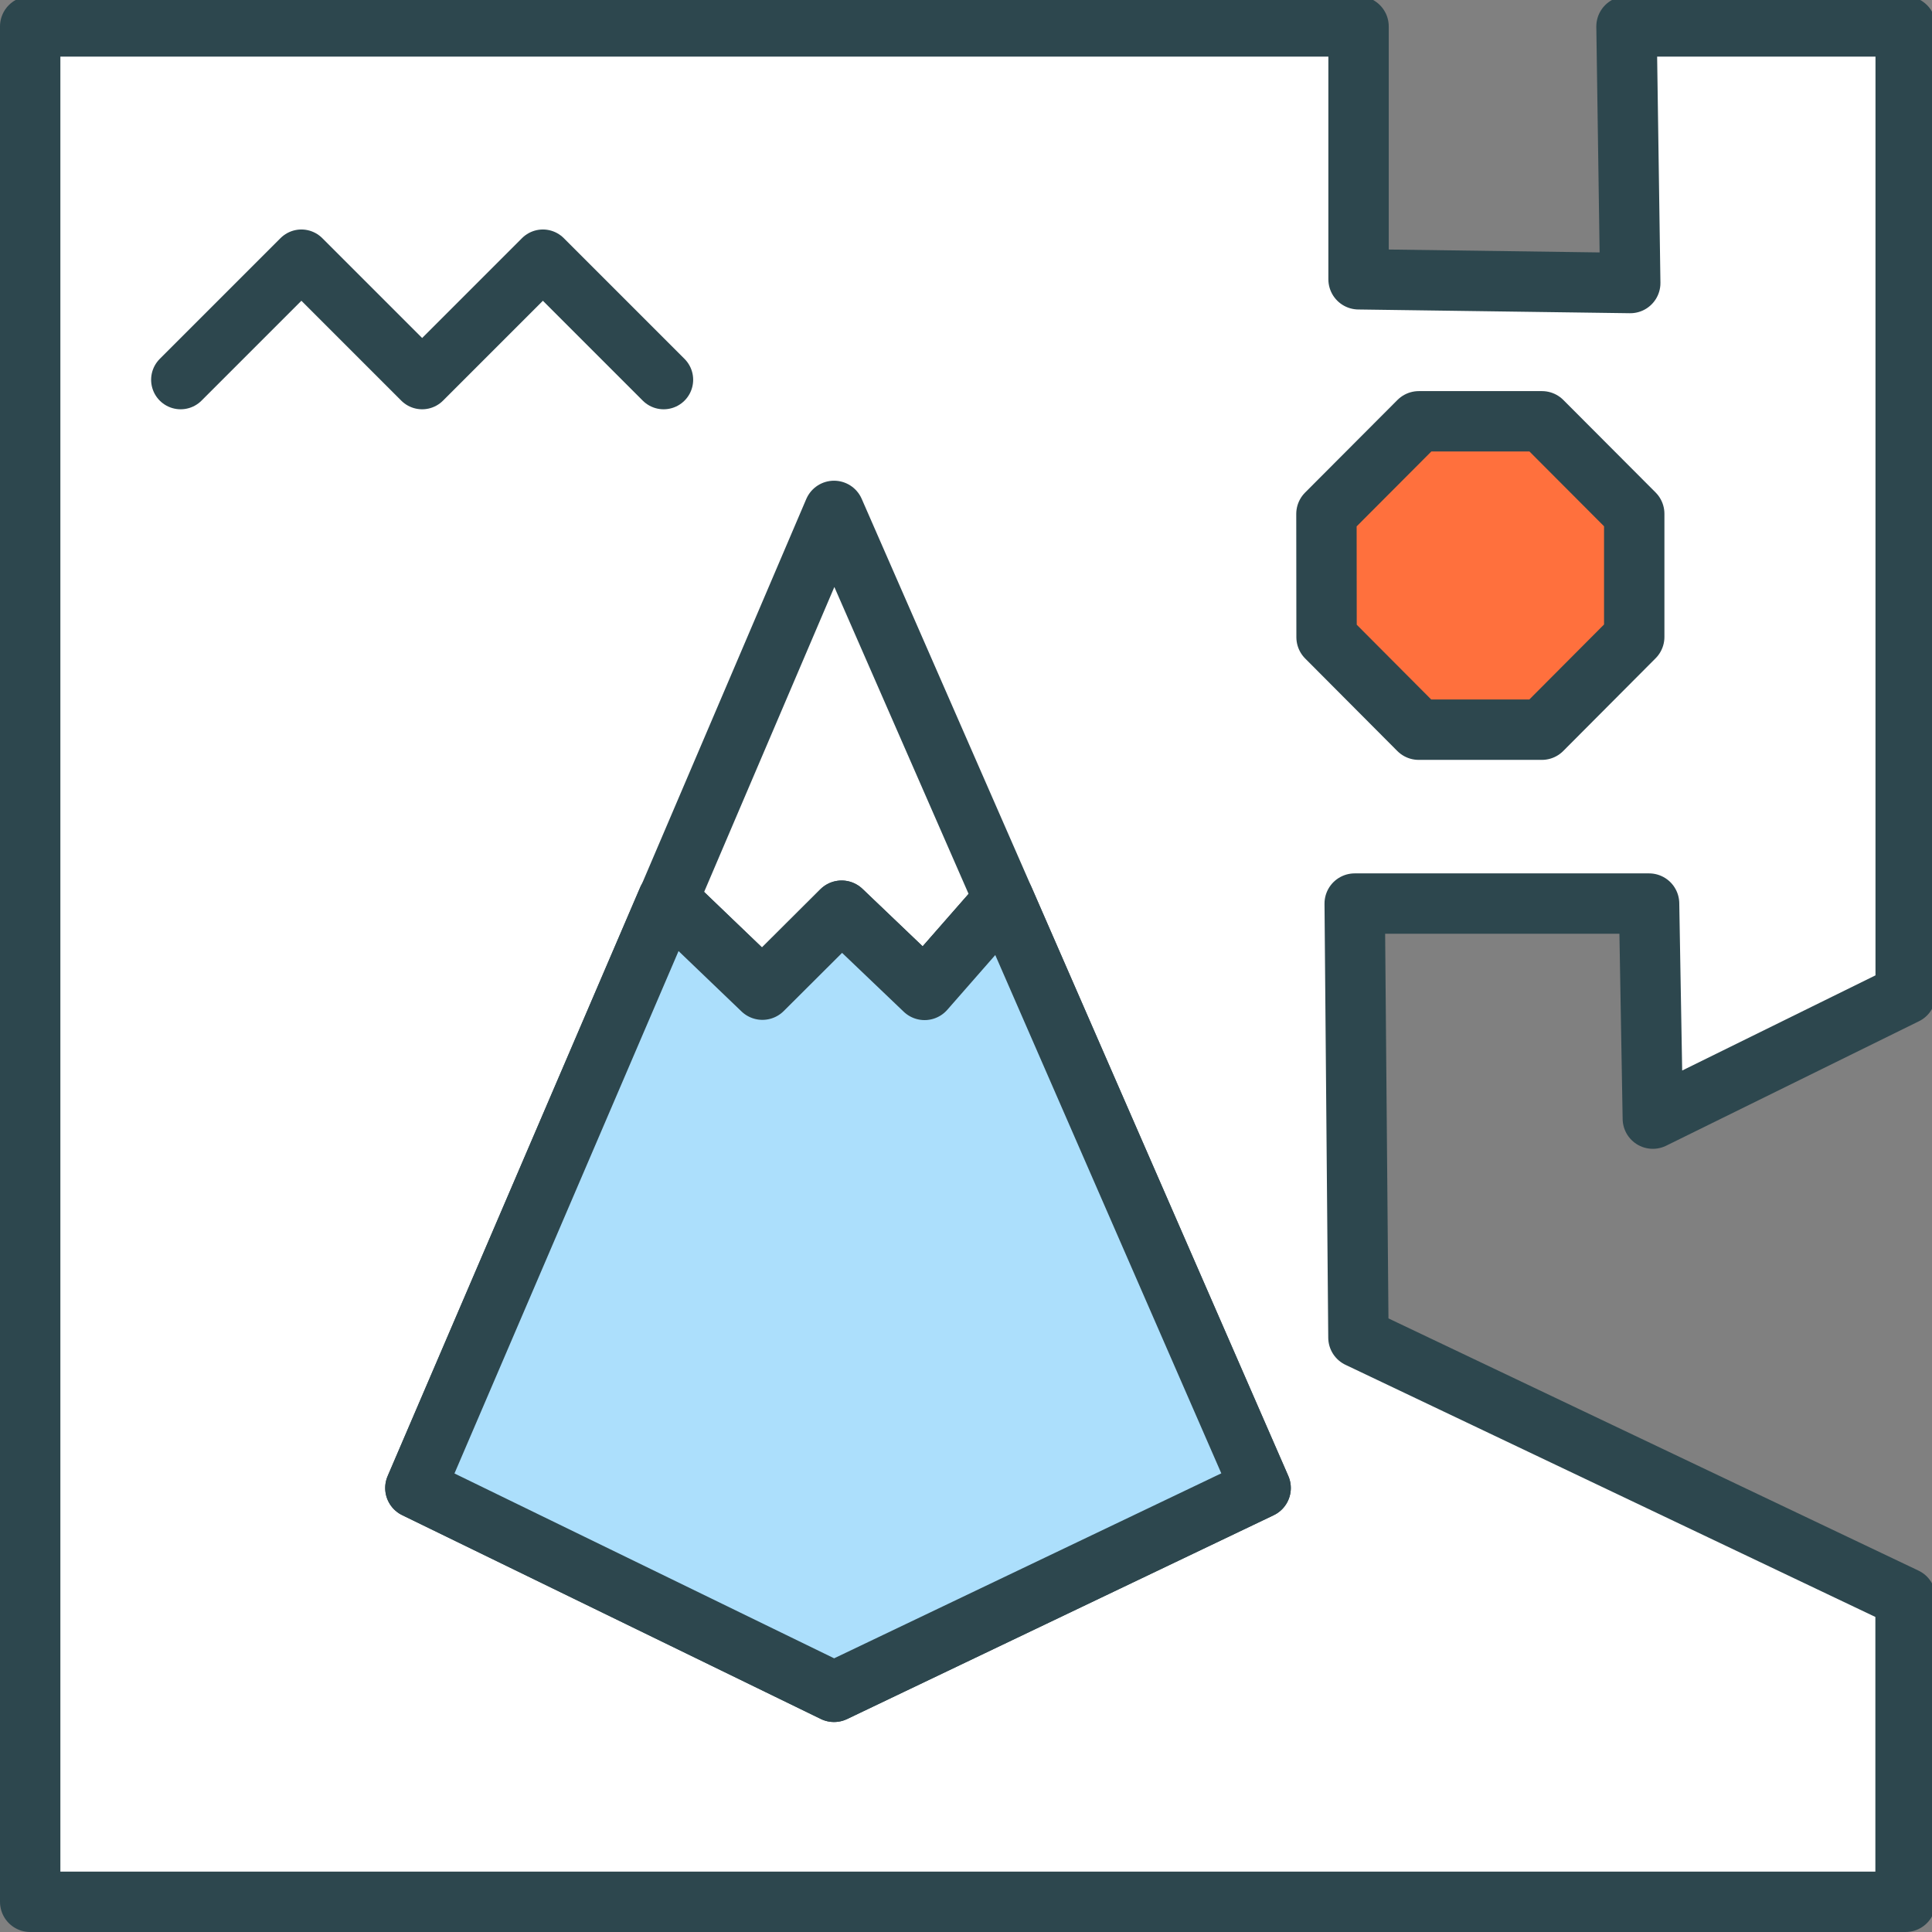
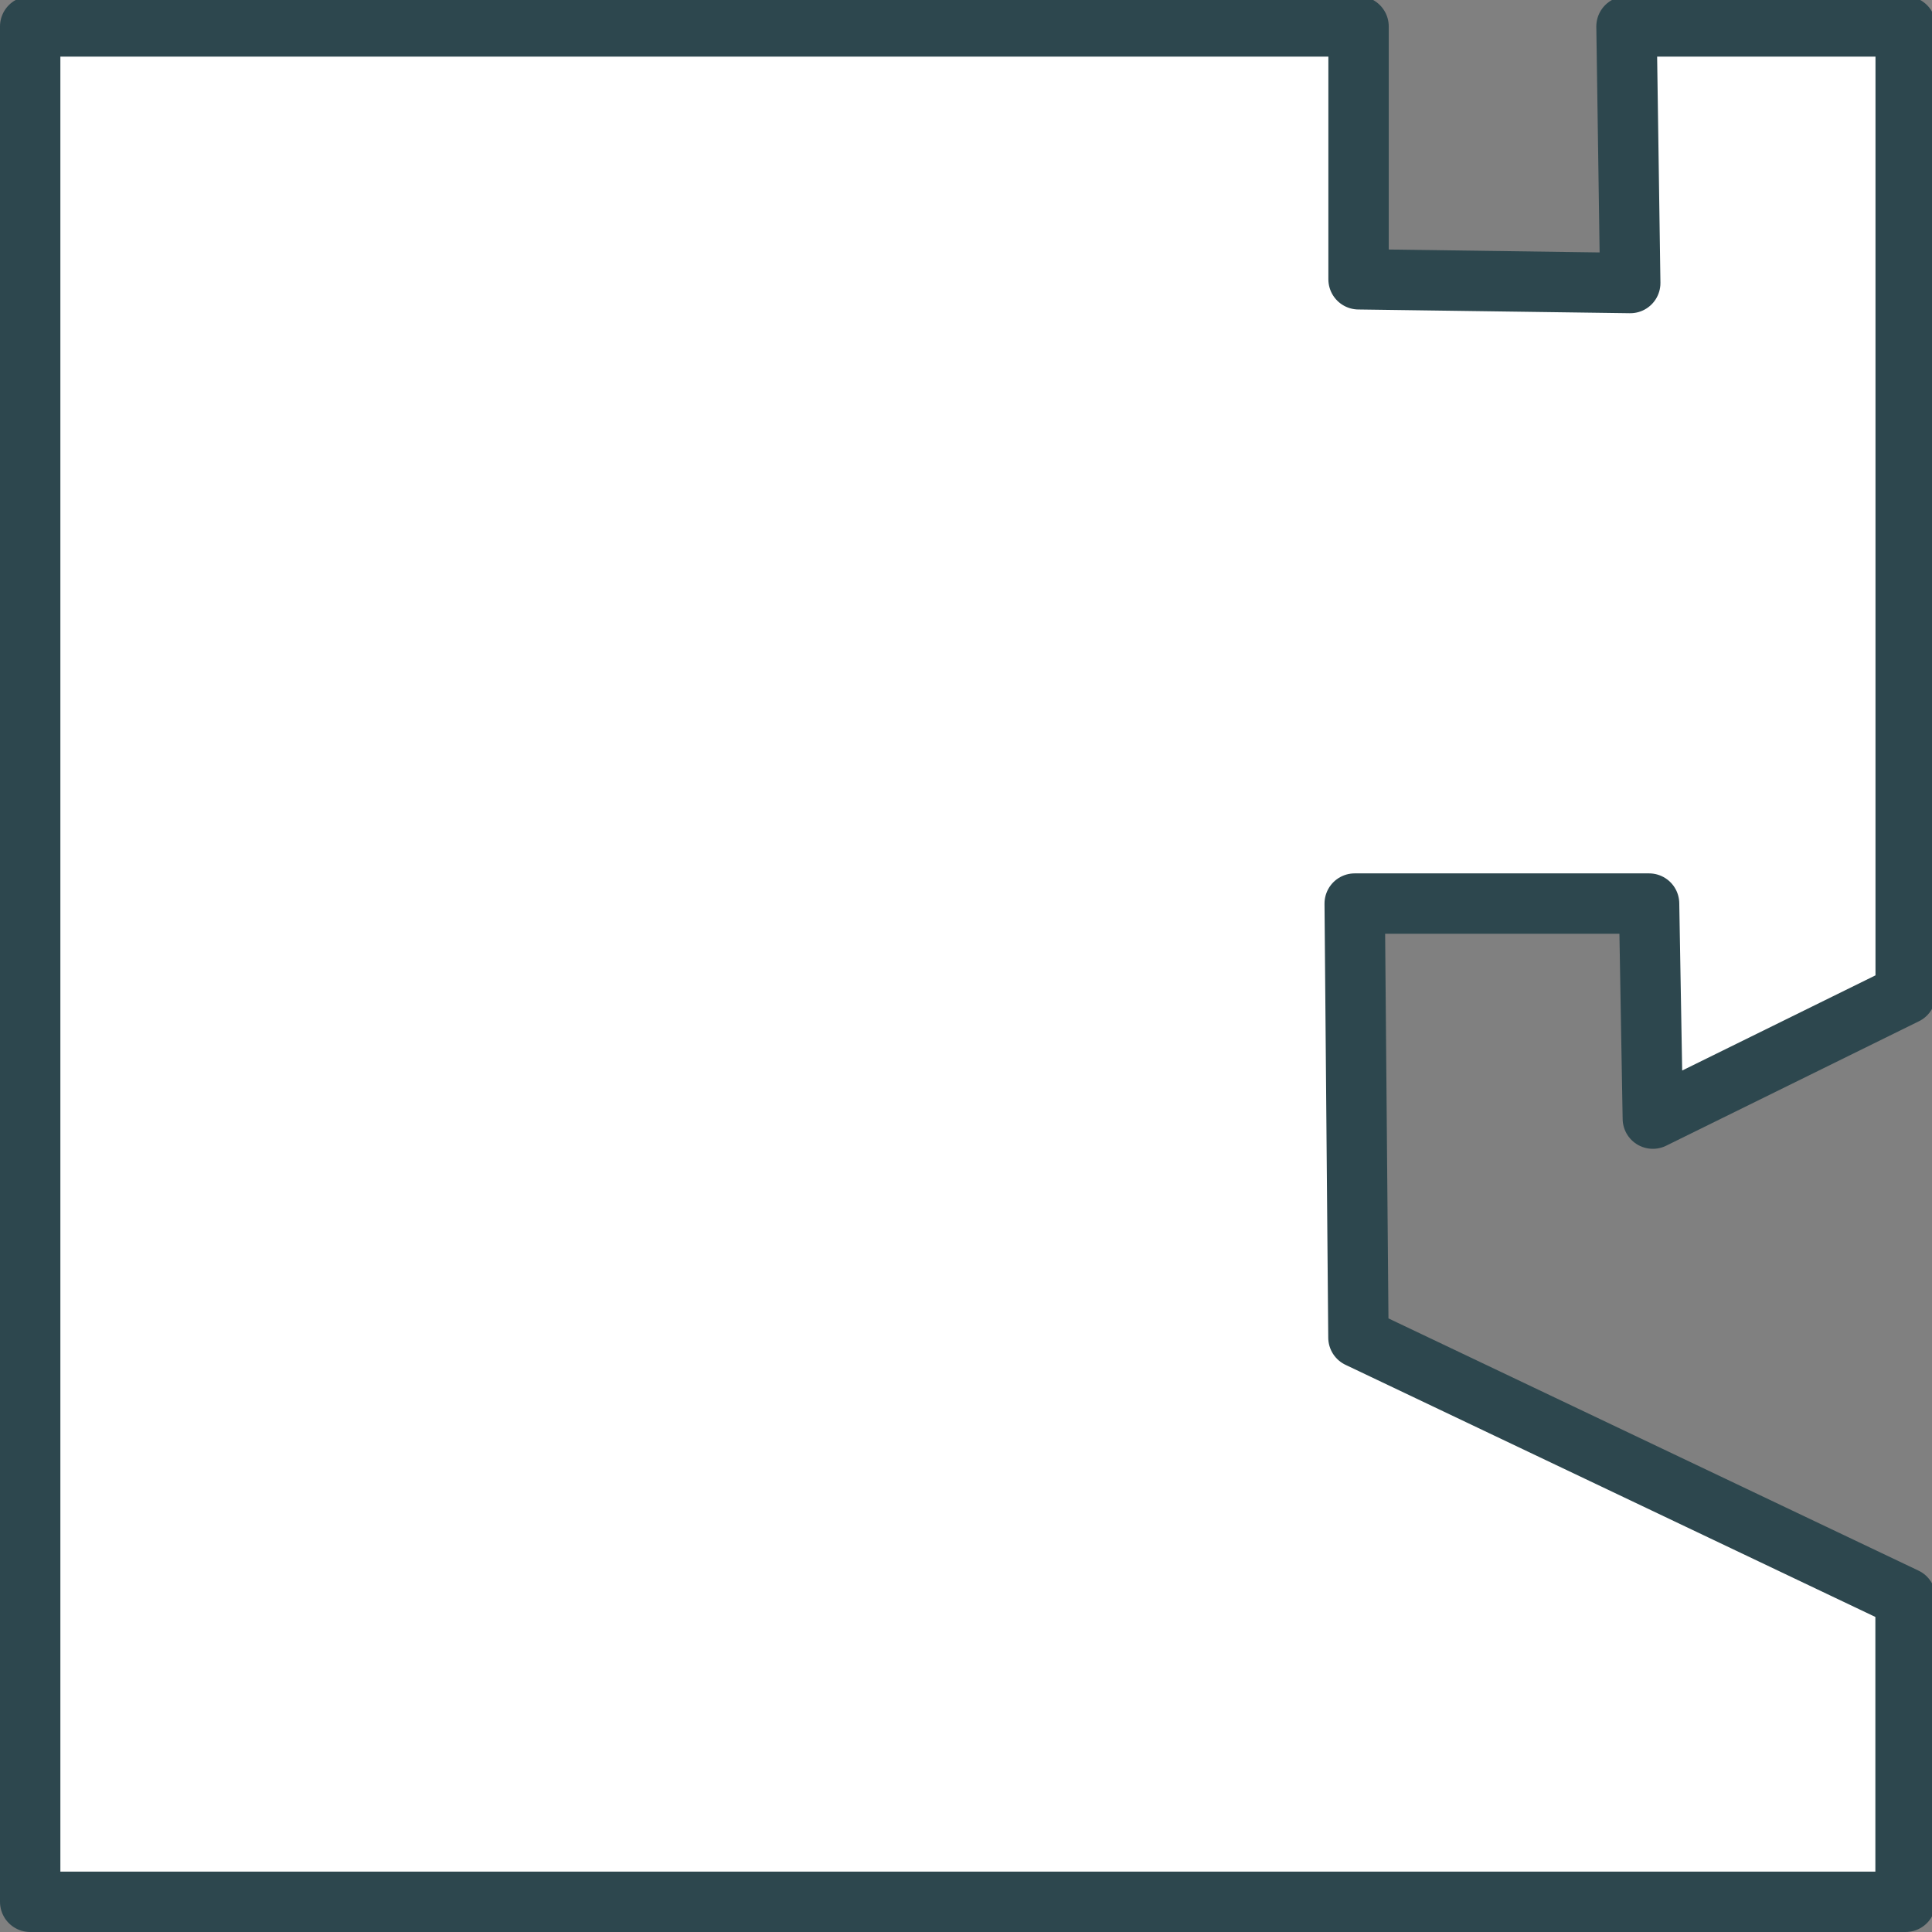
<svg xmlns="http://www.w3.org/2000/svg" xmlns:ns1="http://www.inkscape.org/namespaces/inkscape" xmlns:ns2="http://sodipodi.sourceforge.net/DTD/sodipodi-0.dtd" width="16" height="16" version="1" viewBox="0 0 16 16" id="svg2" ns1:version="0.48.5 r10040" ns2:docname="icon.svg">
  <rect x="0" y="0" width="16" height="16" fill="#808080" stroke="none" />
  <defs id="defs28" />
  <ns2:namedview pagecolor="#ffffff" bordercolor="#666666" borderopacity="1" objecttolerance="10" gridtolerance="10" guidetolerance="10" ns1:pageopacity="0" ns1:pageshadow="2" ns1:window-width="1173" ns1:window-height="715" id="namedview26" showgrid="false" ns1:zoom="9.8333333" ns1:cx="-6.2033898" ns1:cy="3.8644068" ns1:window-x="0" ns1:window-y="0" ns1:window-maximized="0" ns1:current-layer="svg2" />
  <path style="fill:#ffffff;fill-opacity:1;stroke:#2d474e;stroke-width:0.5;stroke-linecap:round;stroke-linejoin:round;stroke-miterlimit:10;stroke-opacity:1;stroke-dashoffset:0" d="m 0.25,0.219 0,15.531 15.531,0 0,-2.517 -4.531,-2.156 -0.031,-3.594 2.438,0 0.031,1.781 2.094,-1.031 0,-8.014 -2.312,0 0.031,2.125 -2.25,-0.031 0,-2.094 z" id="rect3009" ns1:connector-curvature="0" ns2:nodetypes="ccccccccccccccc" />
-   <path d="m 10.949,4.292 0.765,-0.767 h 1.02 l 0.765,0.767 v 1.02 l -0.766,0.767 h -1.02 l -0.764,-0.766 z" id="path6" ns1:connector-curvature="0" style="fill:#ff703d" />
-   <path stroke-miterlimit="10" d="m 10.985,4.256 0.765,-0.767 h 1.02 l 0.764,0.766 v 1.02 l -0.765,0.768 h -1.02 l -0.763,-0.766 z" id="path8" ns1:connector-curvature="0" style="fill:none;stroke:#2d474e;stroke-width:0.5;stroke-linecap:round;stroke-linejoin:round;stroke-miterlimit:10" />
-   <path stroke-miterlimit="10" d="m 1.496,3.145 1,-1 1,1 1,-1 1,1" id="path16" ns1:connector-curvature="0" style="fill:none;stroke:#2d474e;stroke-width:0.489;stroke-linecap:round;stroke-linejoin:round;stroke-miterlimit:10" ns2:nodetypes="ccccc" />
  <g stroke-miterlimit="10" id="g20" transform="translate(0.47,-5.927)" style="stroke:#2d474e;stroke-width:0.5;stroke-linejoin:round;stroke-miterlimit:10">
-     <path d="M 7.844,13.375 6.437,10.158 5.062,13.378 M 7.844,13.375 7.187,14.125 6.5,13.469 5.844,14.123 5.062,13.373 2.97,18.25 6.437,19.938 9.97,18.25 z" id="path22" ns1:connector-curvature="0" style="fill:none" />
-     <path d="M 7.844,13.375 7.187,14.125 6.5,13.469 5.844,14.123 5.062,13.373 2.97,18.25 6.437,19.938 9.97,18.25 z" id="path24" ns1:connector-curvature="0" style="fill:#acdffc" />
-   </g>
+     </g>
  <g id="Guides" transform="translate(-36.005,-4.944)">
    <g id="_x32_0_px_2_" />
    <g id="_x32_0px" />
    <g id="_x34_0px" />
    <g id="_x34_4_px" />
    <g id="_x34_8px">
      <g id="_x31_6px" />
      <g id="square_4px">
        <g id="_x32_8_px">
          <g id="square_4px_2_" />
          <g id="square_4px_3_" />
          <g id="square_4px_1_" />
          <g id="_x32_4_px_2_" />
          <g id="_x31_2_px" />
        </g>
      </g>
    </g>
    <g id="Icons" />
    <g id="_x32_0_px" />
    <g id="square_6px">
      <g id="_x31_2_PX" />
    </g>
    <g id="_x33_6_px">
      <g id="_x33_2_px">
        <g id="_x32_8_px_1_">
          <g id="square_6px_1_" />
          <g id="_x32_0_px_1_">
            <g id="_x31_2_PX_2_" />
            <g id="_x34_8_px">
              <g id="_x32_4_px" />
              <g id="_x32_4_px_1_" />
            </g>
          </g>
        </g>
      </g>
    </g>
    <g id="_x32_0_px_3_" />
    <g id="_x32_0_px_4_" />
    <g id="New_Symbol_8">
      <g id="_x32_4_px_3_" />
    </g>
  </g>
  <g id="Artboard" transform="translate(-36.005,-4.944)" />
  <g id="g4439" transform="matrix(1.086,0,0,1.089,4.395,-12.267)" style="stroke-width:0.49;stroke-miterlimit:10;stroke-dasharray:none;fill:#ffffff;fill-opacity:1" />
  <g id="Guides-6" transform="translate(-2.701,-32.673)">
    <g id="_x32_0_px_2_-4" />
    <g id="_x32_0px-0" />
    <g id="_x34_0px-1" />
    <g id="_x34_4_px-9" />
    <g id="_x34_8px-5">
      <g id="_x31_6px-6" />
      <g id="square_4px-8">
        <g id="_x32_8_px-6">
          <g id="square_4px_2_-0" />
          <g id="square_4px_3_-6" />
          <g id="square_4px_1_-4" />
          <g id="_x32_4_px_2_-3" />
          <g id="_x31_2_px-0" />
        </g>
      </g>
    </g>
    <g id="Icons-0" />
    <g id="_x32_0_px-7" />
    <g id="square_6px-4">
      <g id="_x31_2_PX-1" />
    </g>
    <g id="_x33_6_px-9">
      <g id="_x33_2_px-6">
        <g id="_x32_8_px_1_-9">
          <g id="square_6px_1_-9" />
          <g id="_x32_0_px_1_-8">
            <g id="_x31_2_PX_2_-1" />
            <g id="_x34_8_px-2">
              <g id="_x32_4_px-4" />
              <g id="_x32_4_px_1_-1" />
            </g>
          </g>
        </g>
      </g>
    </g>
    <g id="_x32_0_px_3_-0" />
    <g id="_x32_0_px_4_-0" />
    <g id="New_Symbol_8-1">
      <g id="_x32_4_px_3_-1" />
    </g>
  </g>
  <g id="Artboard-9" transform="translate(-2.701,-32.673)" />
  <g id="Guides-1" transform="matrix(0.5,0,0,0.5,-35.331,5.974)">
    <g id="_x32_0_px_2_-9" />
    <g id="_x32_0px-5" />
    <g id="_x34_0px-2" />
    <g id="_x34_4_px-3" />
    <g id="_x34_8px-57">
      <g id="_x31_6px-9" />
      <g id="square_4px-0">
        <g id="_x32_8_px-1">
          <g id="square_4px_2_-6" />
          <g id="square_4px_3_-4" />
          <g id="square_4px_1_-9" />
          <g id="_x32_4_px_2_-33" />
          <g id="_x31_2_px-6" />
        </g>
      </g>
    </g>
    <g id="Icons-9" />
    <g id="_x32_0_px-8" />
    <g id="square_6px-47">
      <g id="_x31_2_PX-5" />
    </g>
    <g id="_x33_6_px-6">
      <g id="_x33_2_px-5">
        <g id="_x32_8_px_1_-94">
          <g id="square_6px_1_-3" />
          <g id="_x32_0_px_1_-7">
            <g id="_x31_2_PX_2_-6" />
            <g id="_x34_8_px-28">
              <g id="_x32_4_px-9" />
              <g id="_x32_4_px_1_-3" />
            </g>
          </g>
        </g>
      </g>
    </g>
    <g id="_x32_0_px_3_-8" />
    <g id="_x32_0_px_4_-2" />
    <g id="New_Symbol_8-8">
      <g id="_x32_4_px_3_-2" />
    </g>
  </g>
  <g id="Artboard-2" transform="matrix(0.5,0,0,0.5,-35.331,5.974)" />
</svg>